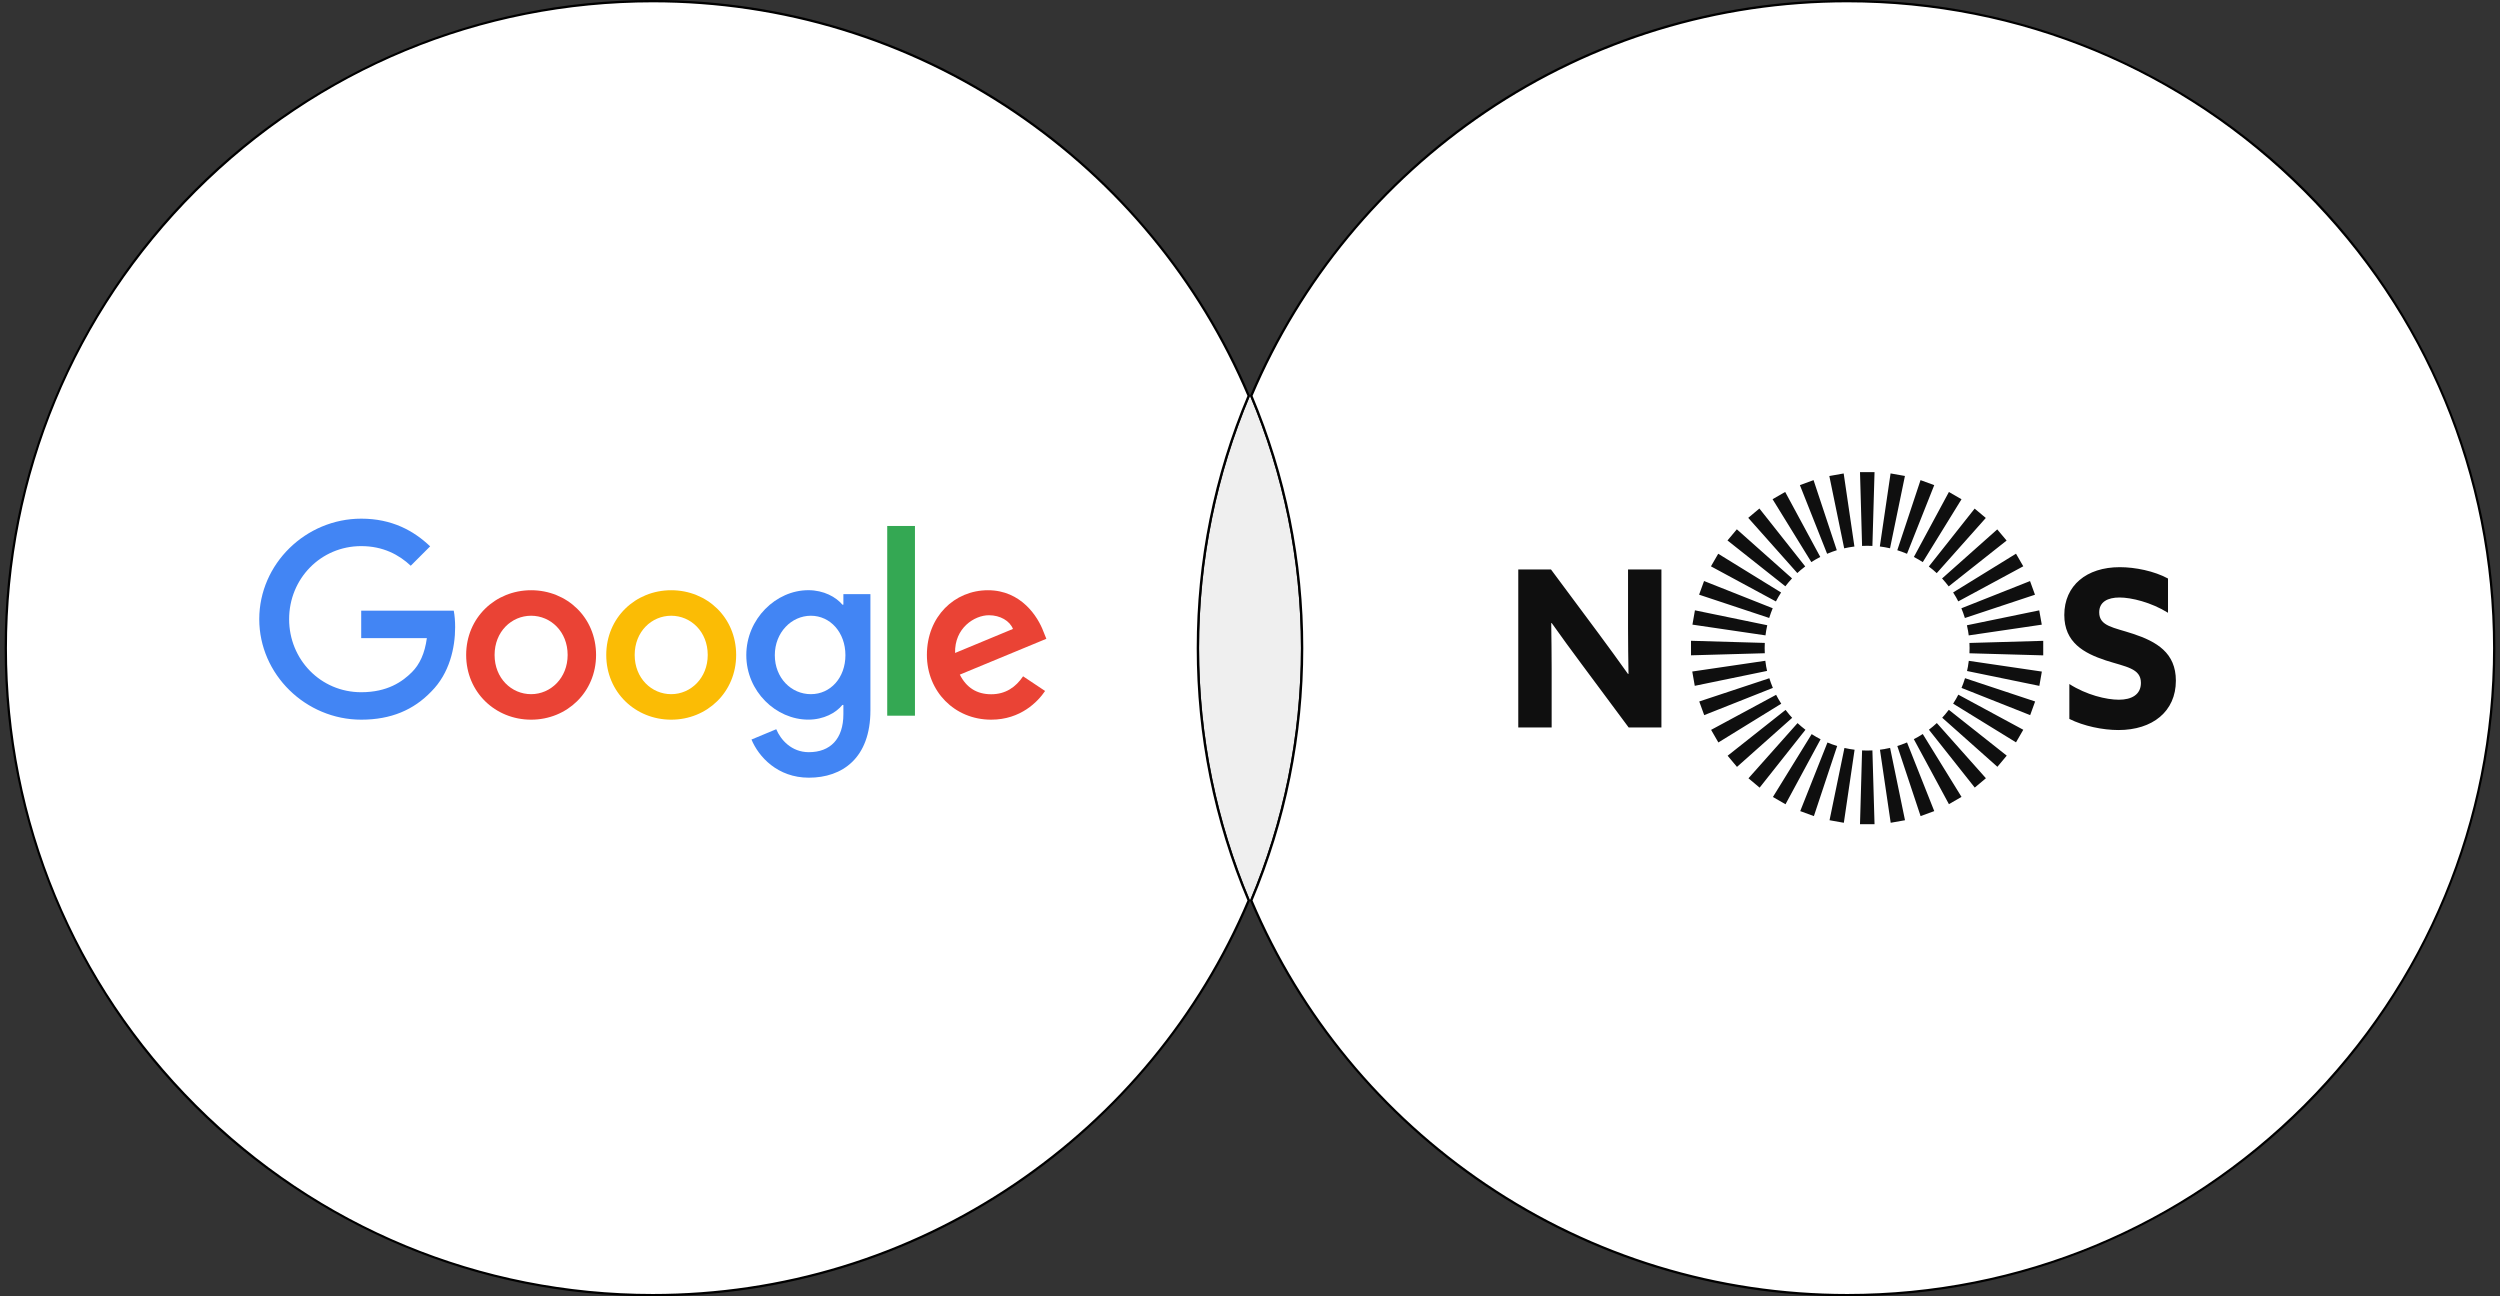
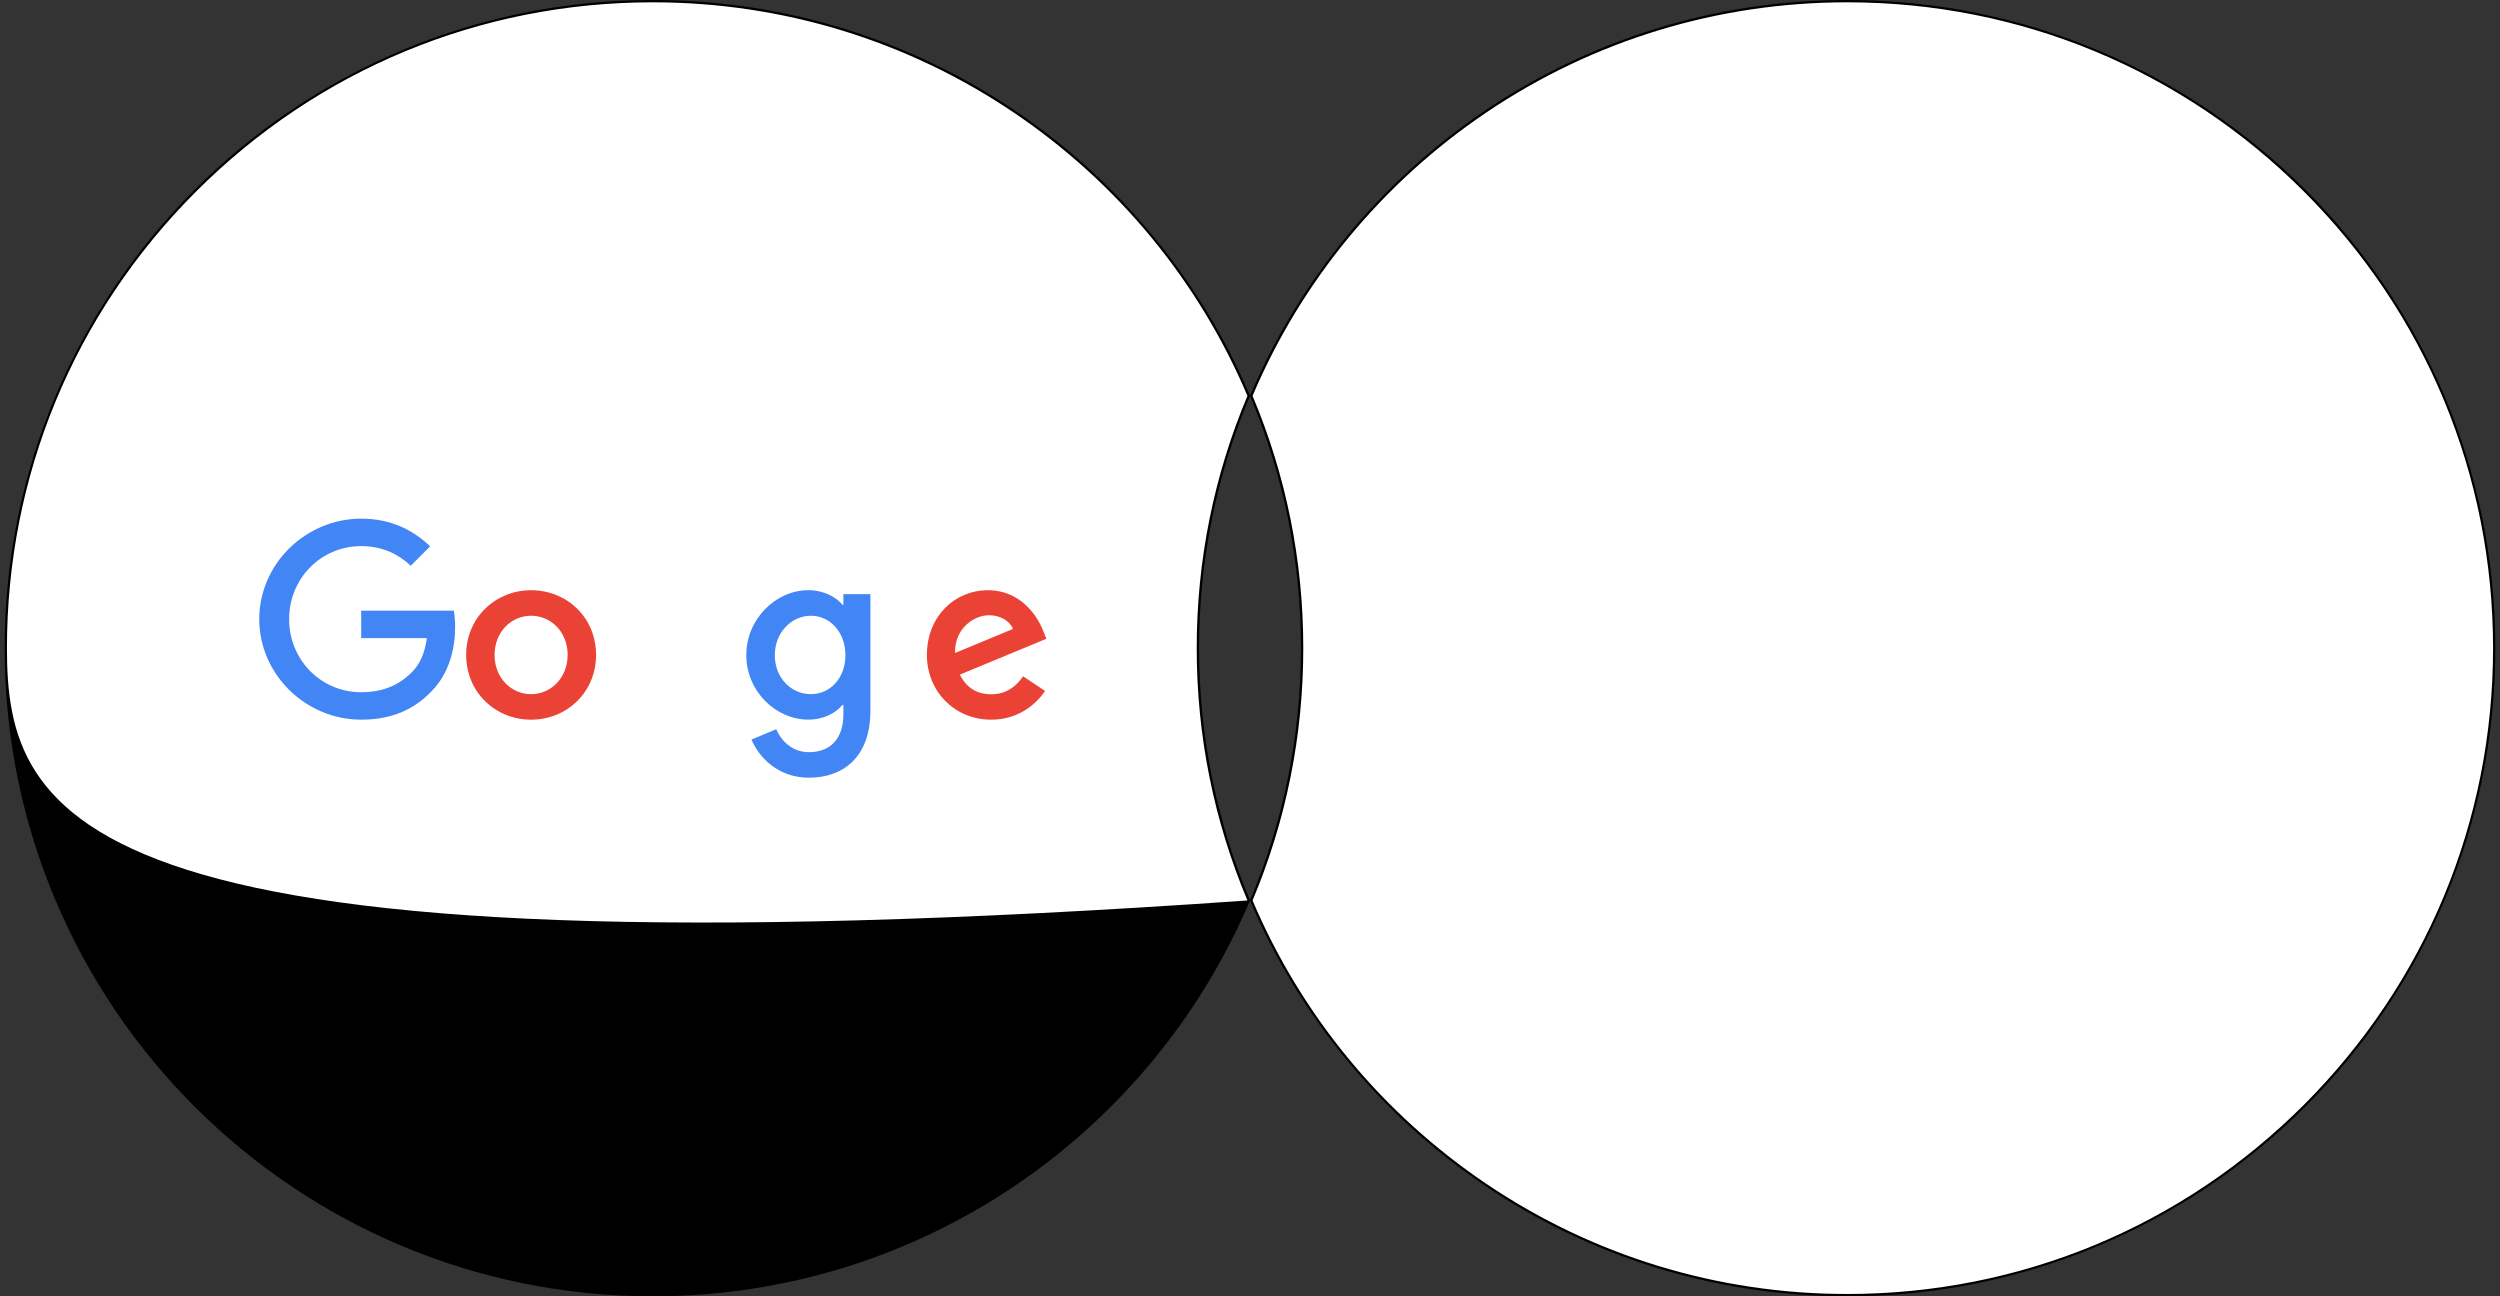
<svg xmlns="http://www.w3.org/2000/svg" width="540" height="280" viewBox="0 0 540 280">
  <rect x="0" y="0" width="540" height="280" fill="#333333" stroke="none" />
  <defs>
    <style>.b{fill:#fbbc05;}.b,.c,.d,.e,.f,.g,.h,.i{stroke-width:0px;}.j{isolation:isolate;}.c{fill:#4285f4;}.e{fill:#0f0f0f;}.f{fill:#ea4335;}.g{fill:#fff;}.h{fill:#34a853;}.k{mix-blend-mode:multiply;}.i{fill:#efefef;}</style>
  </defs>
  <g class="j">
    <g id="a">
-       <path class="i" d="m270,194.5c-7.08-16.76-11-35.17-11-54.5s3.92-37.74,11-54.5c7.08,16.76,11,35.17,11,54.5s-3.92,37.74-11,54.5Z" />
      <g class="k">
        <path class="g" d="m399,279.75c-56.25,0-106.77-33.46-128.73-85.25,7.28-17.28,10.98-35.62,10.98-54.5s-3.69-37.22-10.98-54.5C292.23,33.71,342.75.25,399,.25c77.06,0,139.75,62.69,139.75,139.75s-62.69,139.75-139.75,139.75Z" />
        <path class="d" d="m399,.5c37.26,0,72.29,14.51,98.64,40.86,26.35,26.35,40.86,61.38,40.86,98.64s-14.51,72.29-40.86,98.64c-26.35,26.35-61.38,40.86-98.64,40.86-27.95,0-54.92-8.24-77.99-23.82-22.45-15.17-39.9-36.32-50.46-61.18,7.27-17.28,10.96-35.62,10.96-54.5s-3.69-37.22-10.96-54.5c10.56-24.85,28.01-46.01,50.46-61.18C344.08,8.74,371.05.5,399,.5m0-.5c-57.99,0-107.74,35.26-129,85.5,7.08,16.76,11,35.17,11,54.5s-3.92,37.74-11,54.5c21.26,50.24,71.01,85.5,129,85.5,77.32,0,140-62.68,140-140S476.32,0,399,0h0Z" />
      </g>
      <g class="k">
        <path class="g" d="m141,279.75C63.94,279.75,1.25,217.06,1.25,140S63.94.25,141,.25c56.25,0,106.77,33.46,128.73,85.25-7.28,17.28-10.98,35.62-10.98,54.5s3.69,37.22,10.98,54.5c-21.96,51.79-72.48,85.25-128.73,85.25Z" />
-         <path class="d" d="m141,.5c27.95,0,54.92,8.24,77.99,23.82,22.45,15.17,39.9,36.32,50.46,61.18-7.27,17.28-10.96,35.62-10.96,54.5s3.69,37.22,10.96,54.5c-10.56,24.85-28.01,46.01-50.46,61.18-23.07,15.59-50.04,23.82-77.99,23.82-37.26,0-72.29-14.51-98.64-40.86C16.01,212.29,1.5,177.26,1.5,140s14.51-72.29,40.86-98.64C68.71,15.01,103.74.5,141,.5m0-.5C63.68,0,1,62.68,1,140s62.68,140,140,140c57.99,0,107.74-35.26,129-85.5-7.08-16.76-11-35.17-11-54.5s3.92-37.74,11-54.5C248.74,35.26,198.99,0,141,0h0Z" />
+         <path class="d" d="m141,.5c27.95,0,54.92,8.24,77.99,23.82,22.45,15.17,39.9,36.32,50.46,61.18-7.27,17.28-10.96,35.62-10.96,54.5s3.69,37.22,10.96,54.5C16.01,212.29,1.5,177.26,1.5,140s14.51-72.29,40.86-98.64C68.71,15.01,103.74.5,141,.5m0-.5C63.68,0,1,62.68,1,140s62.68,140,140,140c57.99,0,107.74-35.26,129-85.5-7.08-16.76-11-35.17-11-54.5s3.92-37.74,11-54.5C248.74,35.26,198.99,0,141,0h0Z" />
      </g>
      <path class="f" d="m128.75,141.47c0,8.05-6.3,13.98-14.03,13.98s-14.03-5.93-14.03-13.98,6.3-13.98,14.03-13.98,14.03,5.88,14.03,13.98Zm-6.14,0c0-5.03-3.65-8.47-7.89-8.47s-7.89,3.44-7.89,8.47,3.65,8.47,7.89,8.47,7.89-3.5,7.89-8.47Z" />
-       <path class="b" d="m159.01,141.47c0,8.05-6.3,13.98-14.03,13.98s-14.03-5.93-14.03-13.98,6.3-13.98,14.03-13.98,14.03,5.88,14.03,13.98Zm-6.14,0c0-5.03-3.65-8.47-7.89-8.47s-7.89,3.44-7.89,8.47,3.65,8.47,7.89,8.47,7.89-3.5,7.89-8.47Z" />
      <path class="c" d="m188.01,128.33v25.11c0,10.33-6.09,14.54-13.29,14.54-6.78,0-10.86-4.53-12.4-8.24l5.35-2.23c.95,2.28,3.28,4.96,7.04,4.96,4.61,0,7.46-2.84,7.46-8.2v-2.01h-.21c-1.37,1.7-4.02,3.18-7.36,3.18-6.99,0-13.4-6.09-13.4-13.93s6.41-14.03,13.4-14.03c3.34,0,5.98,1.48,7.36,3.13h.21v-2.28h5.83Zm-5.4,13.19c0-4.92-3.28-8.52-7.46-8.52s-7.79,3.6-7.79,8.52,3.55,8.42,7.79,8.42,7.46-3.55,7.46-8.42Z" />
-       <path class="h" d="m197.63,113.61v40.98h-5.99v-40.98h5.99Z" />
      <path class="f" d="m220.97,146.07l4.77,3.18c-1.54,2.28-5.25,6.2-11.65,6.2-7.94,0-13.88-6.14-13.88-13.98,0-8.32,5.98-13.98,13.19-13.98s10.81,5.78,11.97,8.9l.64,1.59-18.69,7.74c1.43,2.81,3.66,4.24,6.78,4.24s5.3-1.54,6.88-3.87h0Zm-14.67-5.03l12.5-5.19c-.69-1.75-2.76-2.96-5.19-2.96-3.12,0-7.46,2.76-7.31,8.15Z" />
      <path class="c" d="m78.02,137.83v-5.93h19.99c.2,1.03.3,2.26.3,3.58,0,4.45-1.22,9.96-5.14,13.88-3.81,3.97-8.69,6.09-15.14,6.09-11.97,0-22.03-9.75-22.03-21.71s10.06-21.71,22.03-21.71c6.62,0,11.34,2.6,14.88,5.98l-4.19,4.19c-2.54-2.38-5.98-4.24-10.7-4.24-8.74,0-15.57,7.04-15.57,15.78s6.83,15.78,15.57,15.78c5.67,0,8.9-2.28,10.96-4.34,1.68-1.68,2.78-4.07,3.22-7.34h-14.18Z" />
-       <path class="e" d="m407.16,161.78c-.37.07-.73.12-1.09.16l2.32,15.78,3.09-.55-3.22-15.62c-.37.08-.73.16-1.11.22m-8.75-.22l-3.22,15.62,3.09.55,2.32-15.78c-.36-.05-.72-.1-1.08-.16-.38-.07-.74-.14-1.11-.22m4.91.56c-.37,0-.73-.01-1.1-.03l-.45,15.94h3.14l-.46-15.94c-.37.02-.75.03-1.13.03m-1.1-44.2c.37-.02.73-.03,1.1-.03s.76,0,1.13.03l.46-15.94h-3.14l.45,15.94Zm-6.43,42.87c-.36-.13-.71-.27-1.05-.41l-5.88,14.82,2.95,1.08,5.03-15.14c-.35-.11-.7-.22-1.04-.35m-3.5-1.63c-.33-.19-.65-.39-.97-.59l-8.37,13.58,2.72,1.57,7.58-14.04c-.32-.17-.65-.34-.97-.52m-8.1-8.09c-.19-.33-.37-.66-.54-.99l-14.04,7.57,1.57,2.72,13.58-8.37c-.2-.31-.39-.62-.57-.94m4.94,5.88c-.29-.24-.57-.49-.85-.75l-10.6,11.92,2.41,2.02,9.9-12.5c-.29-.22-.58-.45-.86-.69m-2.73-2.72c-.24-.29-.48-.59-.71-.88l-12.51,9.9,2.02,2.41,11.92-10.6c-.25-.27-.49-.54-.73-.82m74.31-17.34c-4.1-1.37-7.26-1.6-7.26-4.62,0-2.27,1.84-3.21,4.39-3.21s6.84,1.04,10.47,3.3v-7.4c-2.97-1.61-7.07-2.45-10.42-2.45-7.17,0-11.98,3.96-11.98,10.33,0,5.94,4.24,8.25,8.96,9.81,4.38,1.41,7.59,1.7,7.59,4.86,0,2.54-2.03,3.63-4.76,3.63s-7.02-1.04-10.7-3.39v7.54c3.11,1.55,7.21,2.4,10.61,2.4,7.36,0,12.4-4.01,12.4-10.66,0-6.03-4.15-8.44-9.29-10.14m-35.6,6.97c-.07.36-.14.72-.22,1.08l15.62,3.21.54-3.09-15.78-2.32c-.05.37-.1.74-.17,1.12m-14.23,16.93c-.35.13-.69.24-1.04.35l5.03,15.14,2.95-1.08-5.88-14.83c-.35.15-.7.28-1.06.41m14.57-20.77c0,.37-.01.73-.03,1.1l15.94.45v-3.14l-15.94.46c.02.37.03.75.03,1.13m-42.89,7.56c-.13-.36-.25-.71-.36-1.07l-15.14,5.02,1.07,2.95,14.83-5.88c-.14-.34-.28-.68-.4-1.03m41.55,0c-.13.35-.26.69-.4,1.03l14.83,5.88,1.07-2.95-15.14-5.03c-.11.36-.23.72-.36,1.07m-9.73,11.58c-.32.18-.64.36-.97.52l7.58,14.04,2.72-1.57-8.37-13.58c-.32.2-.64.4-.97.59m3.16-2.21c-.28.24-.57.46-.86.69l9.9,12.5,2.41-2.02-10.6-11.92c-.28.25-.56.5-.85.75m4.94-5.88c-.18.32-.37.63-.57.94l13.58,8.36,1.57-2.72-14.03-7.58c-.17.34-.35.67-.54,1m-2.21,3.15c-.24.28-.48.56-.73.83l11.92,10.6,2.02-2.41-12.51-9.9c-.23.3-.46.59-.71.88m2.23-25.27c.18.32.36.64.52.97l14.04-7.58-1.57-2.72-13.58,8.37c.2.32.4.64.59.97m-8.09-8.1c.32.18.63.38.94.58l8.37-13.58-2.72-1.57-7.57,14.04c.33.17.67.35.99.54m-3.49-1.63c.35.12.69.26,1.02.4l5.88-14.83-2.96-1.08-5.02,15.14c.36.11.72.23,1.07.36m-2.64-.78l3.22-15.62-3.1-.55-2.32,15.78c.37.05.74.1,1.12.17.36.06.72.14,1.08.22m16.84,17.73c.06.36.12.73.16,1.09l15.78-2.32-.55-3.09-15.62,3.22c.08.37.16.74.22,1.11m-25.64-17.95c.37-.07.75-.12,1.12-.17l-2.32-15.78-3.1.55,3.21,15.62c.36-.08.72-.15,1.08-.22m18.09,4.85c.28.24.56.48.82.73l10.6-11.92-2.41-2.02-9.9,12.51c.3.22.59.46.89.7m2.72,2.73c.24.28.46.57.68.86l12.51-9.9-2.02-2.41-11.92,10.6c.25.28.5.56.75.85m3.83,6.65c.13.35.24.69.35,1.04l15.14-5.03-1.07-2.95-14.83,5.88c.15.35.28.7.41,1.05m-39.94-3.5c.19-.33.39-.65.59-.96l-13.58-8.37-1.57,2.72,14.03,7.58c.17-.33.34-.65.53-.97m-2.62,7.22c.07-.37.14-.74.22-1.11l-15.62-3.22-.54,3.09,15.78,2.32c.05-.36.1-.73.16-1.09m.99-3.72c.13-.36.27-.71.41-1.05l-14.83-5.88-1.07,2.95,15.14,5.03c.11-.35.22-.7.35-1.04m-30.84,3.25c0,3.3.05,6.6.1,9.85l-.1.05c-2.12-2.97-4.2-5.85-6.41-8.82l-10.23-13.76h-7.07v34.13h7.21v-12.68c0-3.3-.05-6.6-.09-9.85l.09-.05c2.12,2.97,4.19,5.85,6.41,8.81l10.23,13.77h7.07v-34.13h-7.21v12.68Zm29.51,4.31c0-.38,0-.76.03-1.13l-15.94-.46v3.14l15.94-.45c-.02-.37-.03-.73-.03-1.1m5.16-14.22c.24-.29.49-.57.75-.85l-11.92-10.6-2.02,2.41,12.5,9.9c.22-.29.45-.58.69-.86m2.72-2.73c.29-.24.58-.48.88-.7l-9.9-12.51-2.41,2.02,10.6,11.92c.27-.25.54-.49.82-.73m3.15-2.21c.33-.19.66-.37.99-.54l-7.58-14.04-2.72,1.57,8.37,13.58c.31-.2.62-.39.94-.57m3.49-1.63c.36-.13.71-.25,1.07-.36l-5.02-15.14-2.95,1.08,5.88,14.83c.34-.14.68-.27,1.02-.4m-14.2,24.63c-.07-.37-.12-.75-.17-1.12l-15.78,2.32.54,3.09,15.62-3.22c-.08-.35-.15-.71-.22-1.08" />
    </g>
  </g>
</svg>